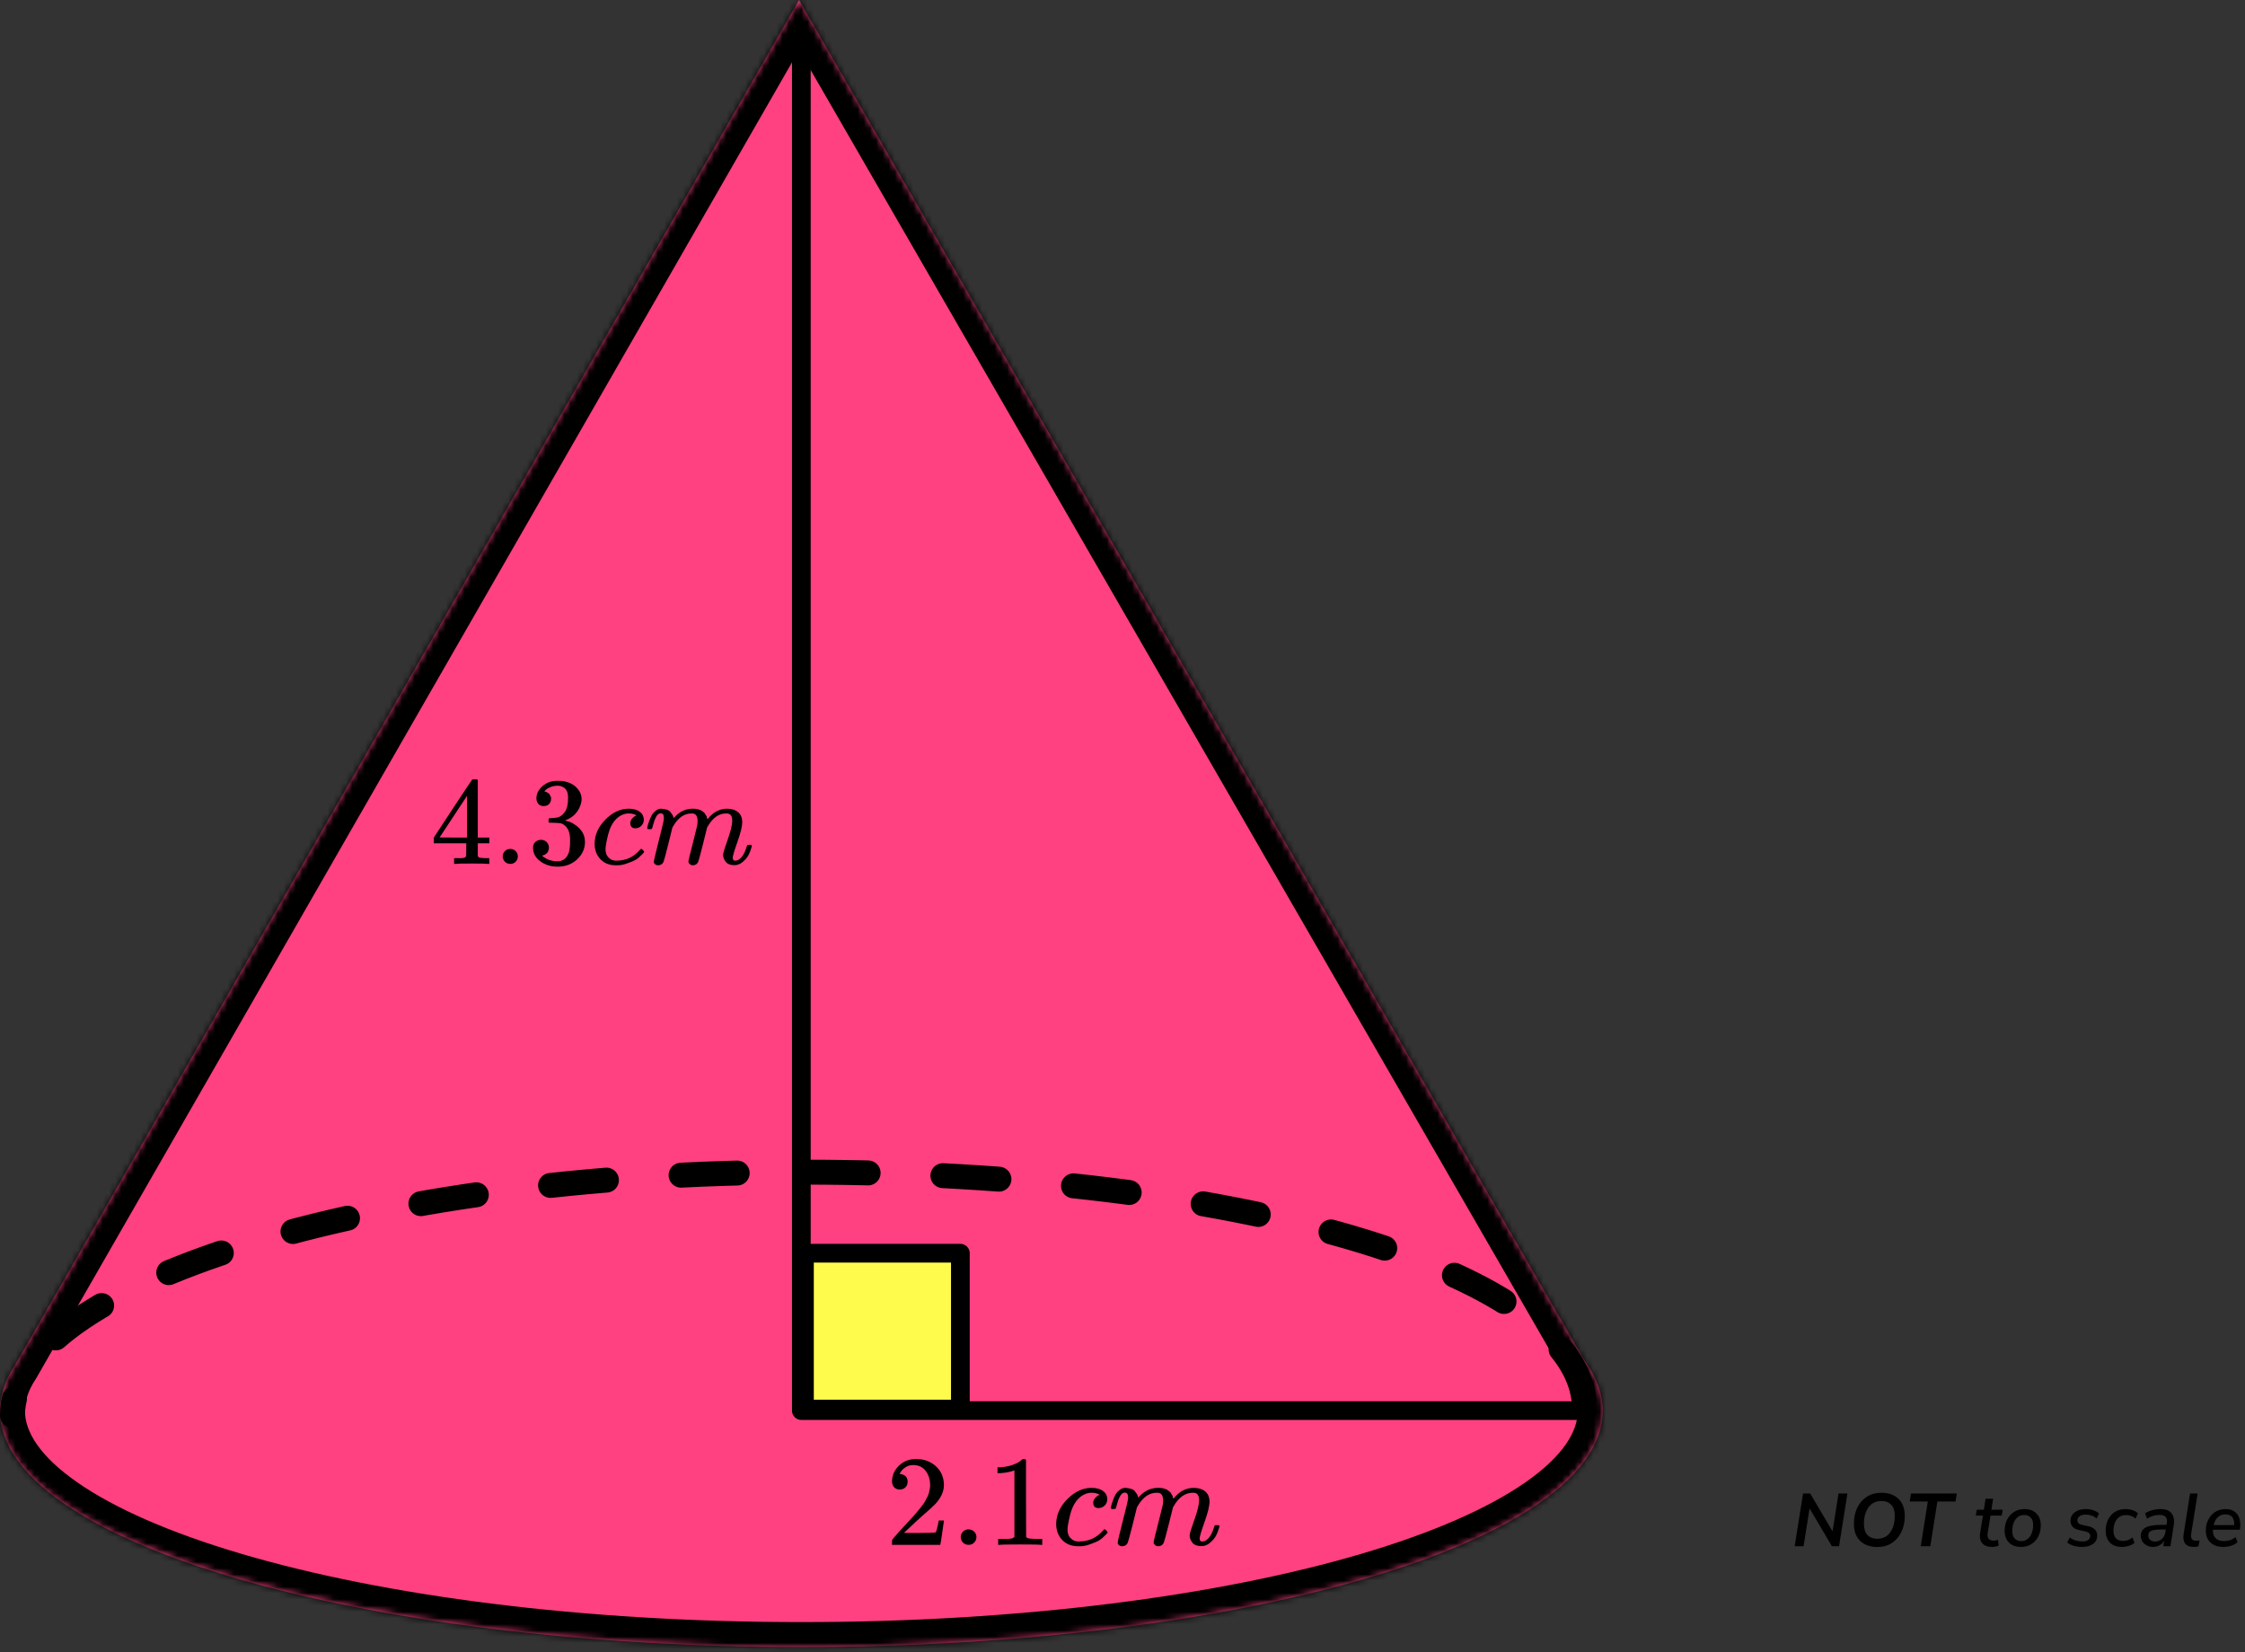
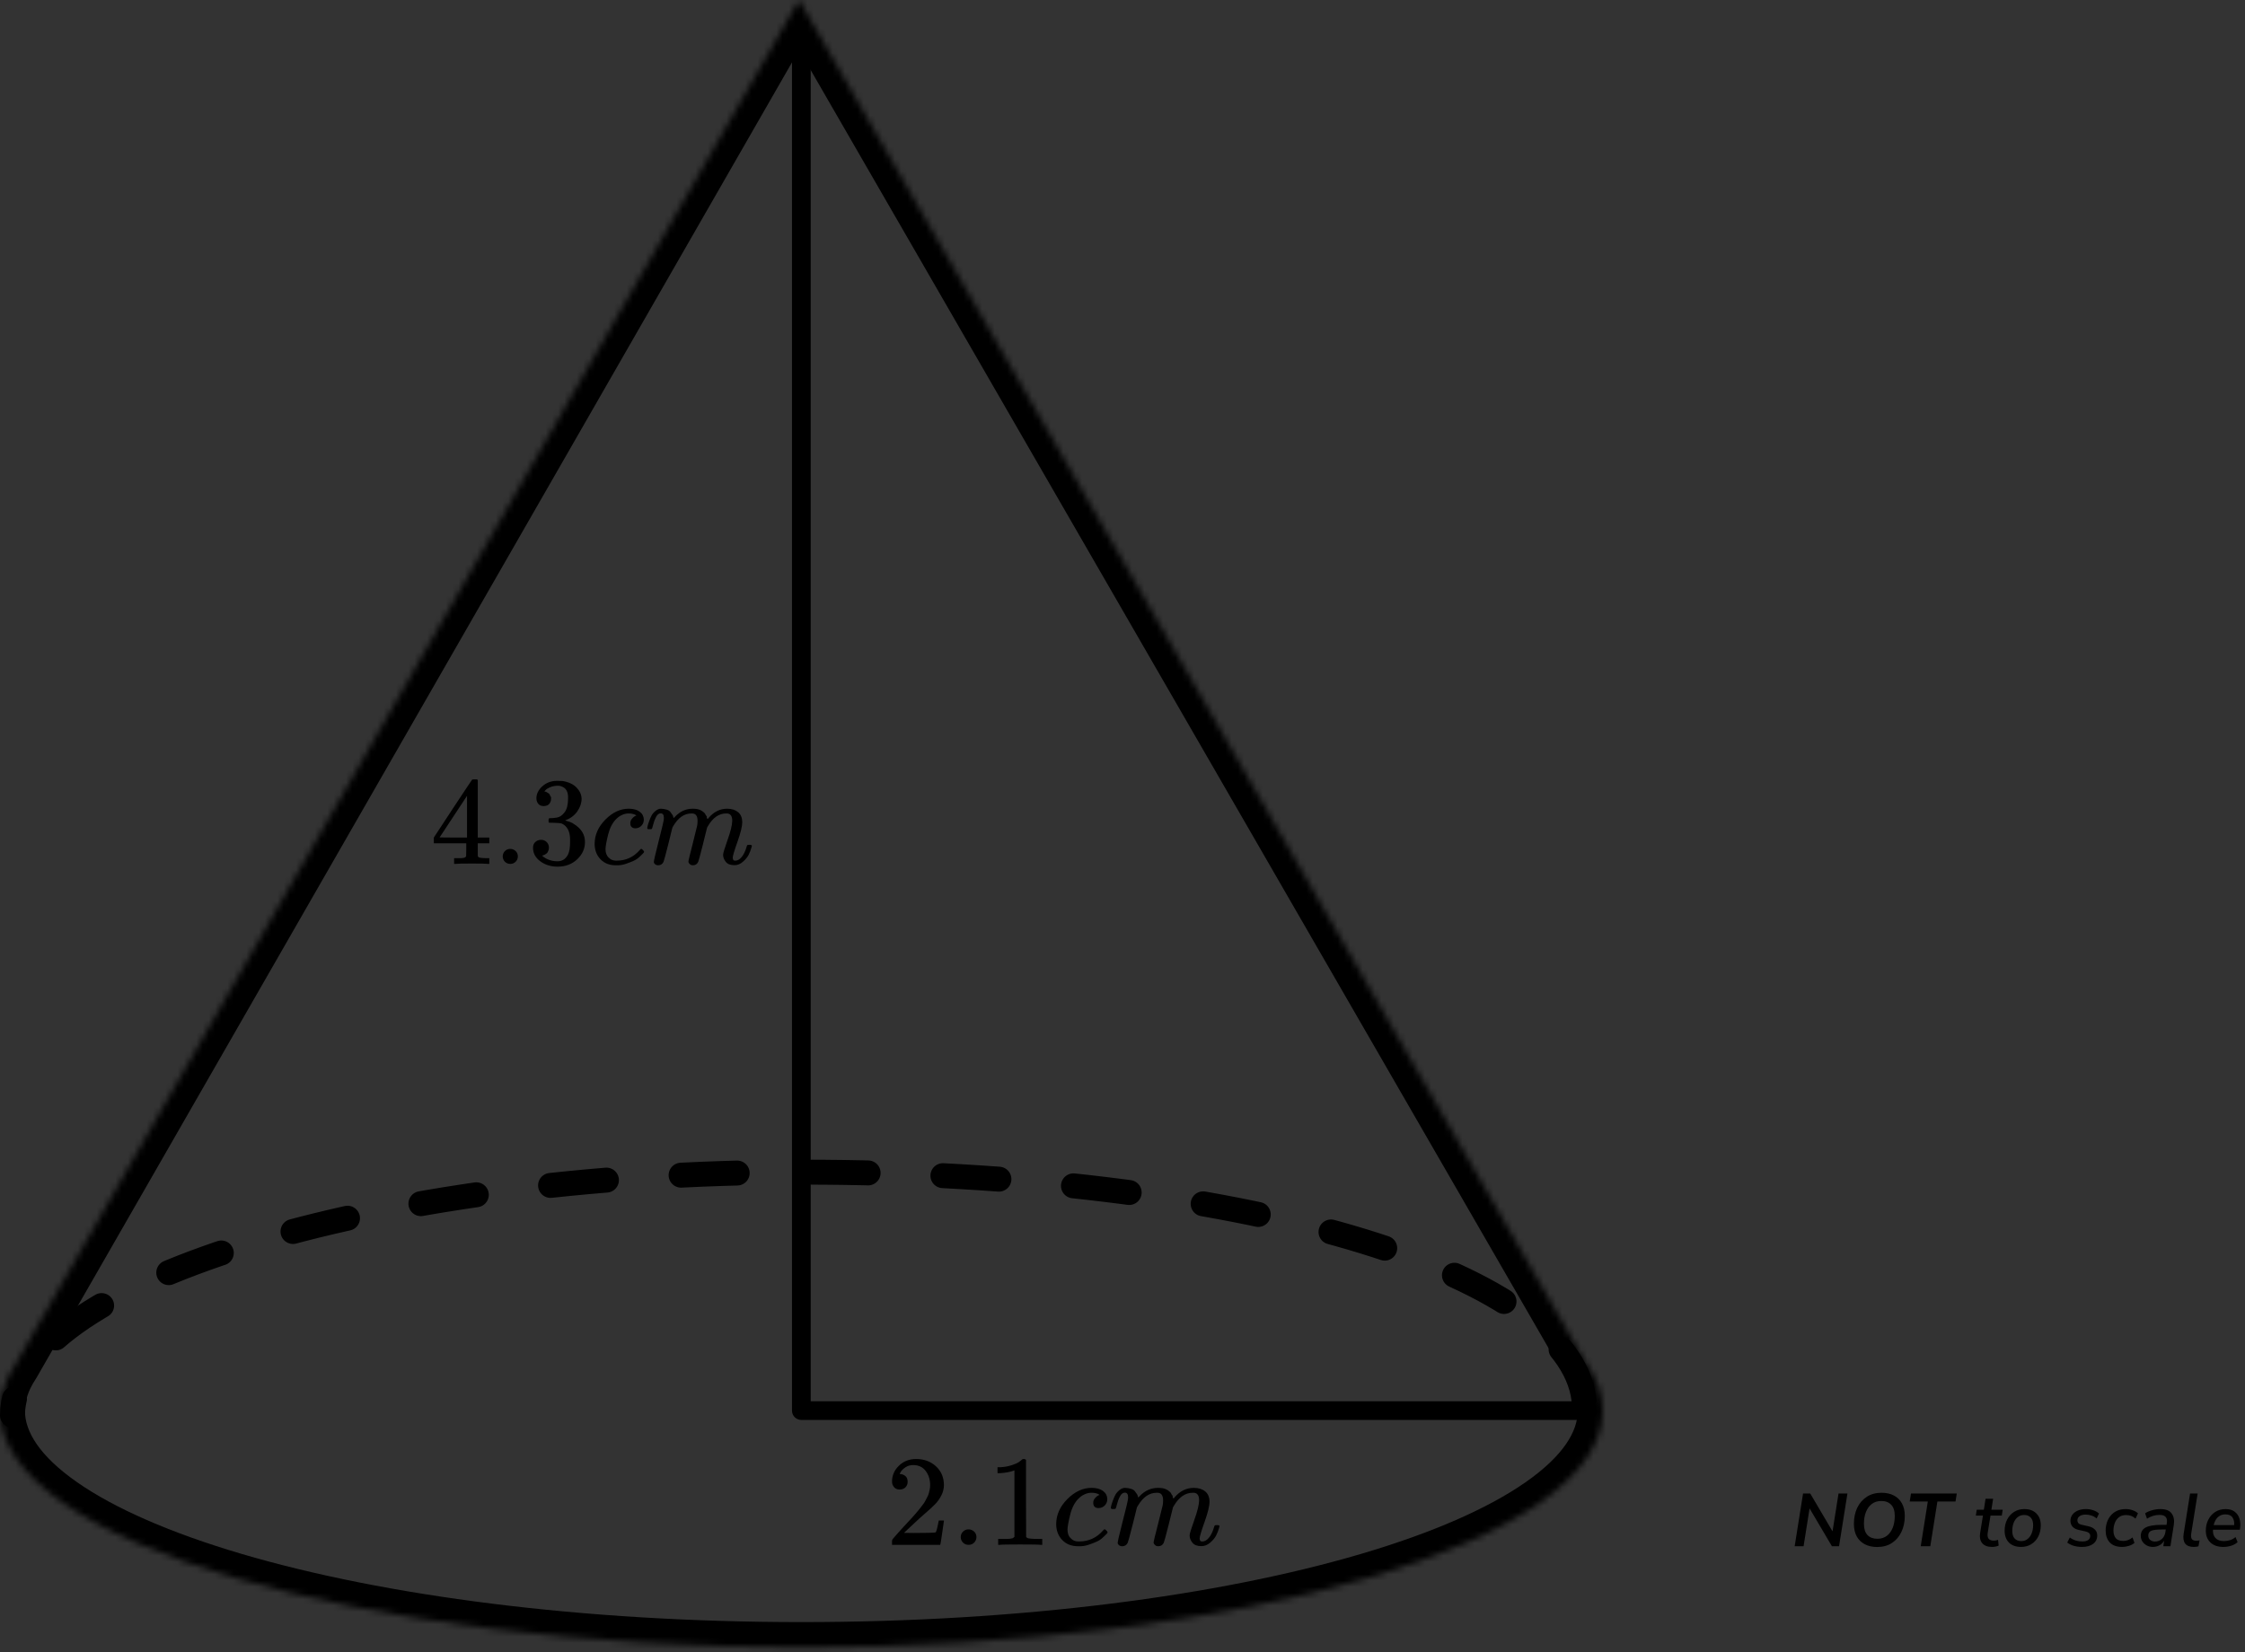
<svg xmlns="http://www.w3.org/2000/svg" width="360" height="265" viewBox="0 0 360 265" fill="none">
  <rect x="0" y="0" width="360" height="265" fill="#333333" stroke="none" />
  <path d="M287.787 248L289.131 239.54H290.283L293.859 245.612L294.819 239.54H296.247L294.903 248H293.763L290.175 241.928L289.215 248H287.787ZM301.018 248.12C300.266 248.12 299.61 247.976 299.05 247.688C298.49 247.4 298.054 246.98 297.742 246.428C297.438 245.868 297.286 245.196 297.286 244.412C297.286 243.444 297.462 242.588 297.814 241.844C298.174 241.092 298.686 240.5 299.35 240.068C300.014 239.636 300.802 239.42 301.714 239.42C302.474 239.42 303.13 239.564 303.682 239.852C304.242 240.14 304.674 240.56 304.978 241.112C305.29 241.664 305.446 242.332 305.446 243.116C305.446 244.084 305.266 244.944 304.906 245.696C304.554 246.448 304.046 247.04 303.382 247.472C302.726 247.904 301.938 248.12 301.018 248.12ZM301.042 246.8C301.642 246.8 302.15 246.644 302.566 246.332C302.982 246.012 303.298 245.576 303.514 245.024C303.73 244.472 303.838 243.844 303.838 243.14C303.838 242.332 303.646 241.732 303.262 241.34C302.878 240.94 302.35 240.74 301.678 240.74C301.086 240.74 300.582 240.896 300.166 241.208C299.75 241.52 299.434 241.952 299.218 242.504C299.002 243.048 298.894 243.676 298.894 244.388C298.894 245.204 299.086 245.812 299.47 246.212C299.854 246.604 300.378 246.8 301.042 246.8ZM307.998 248L309.138 240.824H306.234L306.438 239.54H313.782L313.578 240.824H310.674L309.534 248H307.998ZM319.454 248.108C318.726 248.108 318.194 247.908 317.858 247.508C317.53 247.108 317.418 246.576 317.522 245.912L317.978 243.08H316.838L316.982 242.144H318.122L318.398 240.38H319.61L319.334 242.144H321.146L321.002 243.08H319.19L318.746 245.816C318.674 246.272 318.722 246.6 318.89 246.8C319.066 247 319.338 247.1 319.706 247.1C319.842 247.1 319.966 247.088 320.078 247.064C320.19 247.04 320.298 247.008 320.402 246.968L320.498 247.892C320.378 247.956 320.218 248.008 320.018 248.048C319.826 248.088 319.638 248.108 319.454 248.108ZM324.096 248.108C323.272 248.108 322.624 247.876 322.152 247.412C321.688 246.94 321.456 246.304 321.456 245.504C321.456 244.824 321.592 244.224 321.864 243.704C322.136 243.184 322.508 242.776 322.98 242.48C323.46 242.184 324.004 242.036 324.612 242.036C325.436 242.036 326.08 242.272 326.544 242.744C327.016 243.208 327.252 243.84 327.252 244.64C327.252 245.32 327.116 245.924 326.844 246.452C326.572 246.972 326.196 247.38 325.716 247.676C325.244 247.964 324.704 248.108 324.096 248.108ZM324.12 247.172C324.528 247.172 324.872 247.056 325.152 246.824C325.44 246.592 325.656 246.284 325.8 245.9C325.952 245.508 326.028 245.076 326.028 244.604C326.028 244.076 325.9 243.676 325.644 243.404C325.388 243.124 325.036 242.984 324.588 242.984C324.18 242.984 323.832 243.1 323.544 243.332C323.264 243.556 323.048 243.864 322.896 244.256C322.752 244.64 322.68 245.072 322.68 245.552C322.68 246.08 322.808 246.484 323.064 246.764C323.32 247.036 323.672 247.172 324.12 247.172ZM333.89 248.108C333.41 248.108 332.958 248.048 332.534 247.928C332.118 247.8 331.77 247.624 331.49 247.4L331.91 246.596C332.198 246.812 332.51 246.972 332.846 247.076C333.19 247.18 333.542 247.232 333.902 247.232C334.31 247.232 334.626 247.156 334.85 247.004C335.074 246.844 335.186 246.624 335.186 246.344C335.186 245.984 334.946 245.748 334.466 245.636L333.35 245.384C332.926 245.296 332.594 245.124 332.354 244.868C332.122 244.604 332.006 244.284 332.006 243.908C332.006 243.556 332.106 243.24 332.306 242.96C332.506 242.68 332.79 242.456 333.158 242.288C333.534 242.12 333.986 242.036 334.514 242.036C334.906 242.036 335.29 242.1 335.666 242.228C336.042 242.348 336.35 242.524 336.59 242.756L336.206 243.548C335.966 243.332 335.694 243.176 335.39 243.08C335.094 242.976 334.782 242.924 334.454 242.924C334.038 242.924 333.71 243.008 333.47 243.176C333.238 243.344 333.122 243.568 333.122 243.848C333.122 244.016 333.174 244.164 333.278 244.292C333.382 244.412 333.55 244.496 333.782 244.544L334.898 244.796C335.346 244.9 335.69 245.076 335.93 245.324C336.178 245.564 336.302 245.876 336.302 246.26C336.302 246.844 336.078 247.3 335.63 247.628C335.19 247.948 334.61 248.108 333.89 248.108ZM340.332 248.108C339.428 248.108 338.756 247.868 338.316 247.388C337.876 246.9 337.656 246.264 337.656 245.48C337.656 245.048 337.72 244.628 337.848 244.22C337.976 243.812 338.172 243.444 338.436 243.116C338.7 242.788 339.032 242.528 339.432 242.336C339.84 242.136 340.32 242.036 340.872 242.036C341.264 242.036 341.636 242.1 341.988 242.228C342.34 242.348 342.624 242.512 342.84 242.72L342.444 243.572C342.052 243.188 341.548 242.996 340.932 242.996C340.444 242.996 340.052 243.12 339.756 243.368C339.46 243.608 339.244 243.92 339.108 244.304C338.972 244.68 338.904 245.068 338.904 245.468C338.904 245.98 339.024 246.388 339.264 246.692C339.512 246.996 339.92 247.148 340.488 247.148C340.72 247.148 340.968 247.104 341.232 247.016C341.496 246.92 341.74 246.776 341.964 246.584L342.276 247.46C342.044 247.668 341.744 247.828 341.376 247.94C341.016 248.052 340.668 248.108 340.332 248.108ZM345.221 248.108C344.877 248.108 344.557 248.032 344.261 247.88C343.965 247.72 343.729 247.508 343.553 247.244C343.377 246.972 343.289 246.668 343.289 246.332C343.289 245.716 343.553 245.268 344.081 244.988C344.609 244.708 345.445 244.568 346.589 244.568H347.417L347.465 244.28C347.537 243.856 347.477 243.532 347.285 243.308C347.093 243.084 346.761 242.972 346.289 242.972C345.577 242.972 344.909 243.176 344.285 243.584L343.985 242.72C344.281 242.512 344.649 242.348 345.089 242.228C345.537 242.1 345.985 242.036 346.433 242.036C347.305 242.036 347.909 242.276 348.245 242.756C348.589 243.228 348.701 243.84 348.581 244.592L348.041 248H346.901L347.033 247.1C346.833 247.452 346.569 247.708 346.241 247.868C345.921 248.028 345.581 248.108 345.221 248.108ZM345.569 247.244C345.977 247.244 346.337 247.112 346.649 246.848C346.969 246.576 347.165 246.2 347.237 245.72L347.297 245.312H346.697C345.865 245.312 345.289 245.38 344.969 245.516C344.649 245.652 344.489 245.9 344.489 246.26C344.489 246.58 344.593 246.824 344.801 246.992C345.017 247.16 345.273 247.244 345.569 247.244ZM351.78 248.108C351.148 248.108 350.692 247.932 350.412 247.58C350.14 247.22 350.056 246.696 350.16 246.008L351.192 239.54H352.404L351.372 245.996C351.316 246.388 351.352 246.672 351.48 246.848C351.608 247.024 351.836 247.112 352.164 247.112C352.252 247.112 352.34 247.108 352.428 247.1C352.524 247.084 352.62 247.068 352.716 247.052L352.536 248.012C352.424 248.044 352.3 248.068 352.164 248.084C352.028 248.1 351.9 248.108 351.78 248.108ZM356.523 248.108C355.659 248.108 354.975 247.876 354.471 247.412C353.967 246.94 353.715 246.3 353.715 245.492C353.715 244.852 353.847 244.272 354.111 243.752C354.375 243.224 354.743 242.808 355.215 242.504C355.695 242.192 356.251 242.036 356.883 242.036C357.507 242.036 357.999 242.18 358.359 242.468C358.727 242.748 358.979 243.12 359.115 243.584C359.251 244.04 359.283 244.532 359.211 245.06L359.175 245.348H354.867C354.827 245.908 354.959 246.352 355.263 246.68C355.575 247.008 356.023 247.172 356.607 247.172C356.967 247.172 357.303 247.12 357.615 247.016C357.935 246.912 358.223 246.748 358.479 246.524L358.815 247.34C358.543 247.588 358.199 247.78 357.783 247.916C357.375 248.044 356.955 248.108 356.523 248.108ZM356.871 242.888C356.495 242.888 356.175 242.972 355.911 243.14C355.655 243.3 355.451 243.512 355.299 243.776C355.147 244.032 355.039 244.308 354.975 244.604H358.263C358.303 244.124 358.215 243.72 357.999 243.392C357.783 243.056 357.407 242.888 356.871 242.888Z" fill="black" />
  <mask id="path-2-inside-1_2040:89751" fill="white">
    <path fill-rule="evenodd" clip-rule="evenodd" d="M254.133 218.29L128.133 0L2.385 218.982C1.975 219.601 1.616 220.226 1.31 220.855L1.082 221.252H1.124C0.383 222.898 0 224.578 0 226.284C0 247.204 57.531 264.163 128.5 264.163C199.469 264.163 257 247.204 257 226.284C257 223.542 256.011 220.867 254.133 218.29Z" />
  </mask>
-   <path fill-rule="evenodd" clip-rule="evenodd" d="M254.133 218.29L128.133 0L2.385 218.982C1.975 219.601 1.616 220.226 1.31 220.855L1.082 221.252H1.124C0.383 222.898 0 224.578 0 226.284C0 247.204 57.531 264.163 128.5 264.163C199.469 264.163 257 247.204 257 226.284C257 223.542 256.011 220.867 254.133 218.29Z" fill="#FF4081" />
  <path d="M128.133 0L131.597 -2L128.124 -8.017L124.664 -1.992L128.133 0ZM254.133 218.29L250.669 220.29L250.775 220.474L250.901 220.646L254.133 218.29ZM2.385 218.982L5.72 221.191L5.79 221.085L5.854 220.974L2.385 218.982ZM1.31 220.855L4.779 222.847L4.847 222.729L4.906 222.606L1.31 220.855ZM1.082 221.252L-2.387 219.26L-5.827 225.252H1.082V221.252ZM1.124 221.252L4.771 222.894L7.312 217.252H1.124V221.252ZM124.668 2L250.669 220.29L257.598 216.29L131.597 -2L124.668 2ZM5.854 220.974L131.602 1.992L124.664 -1.992L-1.083 216.99L5.854 220.974ZM4.906 222.606C5.13 222.146 5.4 221.674 5.72 221.191L-0.949 216.773C-1.45 217.529 -1.898 218.306 -2.287 219.104L4.906 222.606ZM4.551 223.244L4.779 222.847L-2.159 218.863L-2.387 219.26L4.551 223.244ZM1.124 217.252H1.082V225.252H1.124V217.252ZM4 226.284C4 225.194 4.241 224.071 4.771 222.894L-2.523 219.61C-3.476 221.725 -4 223.962 -4 226.284H4ZM128.5 260.163C93.288 260.163 61.561 255.951 38.768 249.232C27.345 245.864 18.392 241.933 12.385 237.746C6.262 233.479 4 229.542 4 226.284H-4C-4 233.486 0.929 239.513 7.811 244.31C14.809 249.187 24.675 253.418 36.506 256.905C60.22 263.895 92.744 268.163 128.5 268.163V260.163ZM253 226.284C253 229.542 250.738 233.479 244.615 237.746C238.608 241.933 229.655 245.864 218.232 249.232C195.439 255.951 163.712 260.163 128.5 260.163V268.163C164.256 268.163 196.78 263.895 220.494 256.905C232.325 253.418 242.191 249.187 249.189 244.31C256.071 239.513 261 233.486 261 226.284H253ZM250.901 220.646C252.391 222.69 253 224.558 253 226.284H261C261 222.525 259.632 219.044 257.366 215.934L250.901 220.646Z" fill="black" mask="url(#path-2-inside-1_2040:89751)" />
-   <path d="M129 201H154V226H129V201Z" fill="#FFFB4D" stroke="black" stroke-width="3" stroke-linejoin="round" />
  <path d="M254 224.5C251.578 203.748 198.31 188 128.759 188C59.208 188 2 206.261 2 227" stroke="black" stroke-width="4" stroke-linecap="round" stroke-linejoin="round" stroke-dasharray="9 12" />
  <path d="M130 6.062C130 5.234 129.328 4.562 128.5 4.562C127.672 4.562 127 5.234 127 6.062H130ZM128.5 226.241H127C127 227.069 127.672 227.741 128.5 227.741V226.241ZM254.585 227.741C255.413 227.741 256.085 227.069 256.085 226.241C256.085 225.412 255.413 224.741 254.585 224.741V227.741ZM127 6.062V226.241H130V6.062H127ZM128.5 227.741H254.585V224.741H128.5V227.741Z" fill="black" />
  <g clip-path="url(#clip0_2040:89751)">
    <path d="M78.282 138.559C78.041 138.519 77.178 138.499 75.692 138.499C74.139 138.499 73.242 138.519 73.001 138.559H72.82V137.637H73.443C73.711 137.637 73.891 137.637 73.985 137.637C74.079 137.637 74.193 137.624 74.327 137.597C74.46 137.571 74.554 137.537 74.608 137.497C74.661 137.457 74.708 137.404 74.748 137.337C74.762 137.31 74.768 136.95 74.768 136.255V135.254H69.567V134.333L72.6 129.706C74.648 126.608 75.685 125.053 75.712 125.039C75.739 125.013 75.879 124.999 76.134 124.999H76.495L76.616 125.119V134.333H78.463V135.254H76.616V136.275C76.616 136.823 76.616 137.143 76.616 137.237C76.616 137.33 76.656 137.41 76.736 137.477C76.843 137.571 77.225 137.624 77.881 137.637H78.463V138.559H78.282ZM74.889 134.333V127.643L70.491 134.313L72.68 134.333H74.889Z" fill="black" />
    <path d="M80.612 137.357C80.612 137.036 80.726 136.756 80.953 136.516C81.181 136.275 81.469 136.155 81.817 136.155C82.138 136.155 82.419 136.262 82.66 136.476C82.901 136.689 83.028 136.976 83.042 137.337C83.042 137.671 82.928 137.958 82.7 138.198C82.473 138.438 82.185 138.559 81.837 138.559C81.489 138.559 81.201 138.445 80.973 138.218C80.746 137.991 80.625 137.704 80.612 137.357Z" fill="black" />
    <path d="M87.179 129.286C86.817 129.286 86.536 129.173 86.335 128.946C86.134 128.719 86.027 128.425 86.014 128.064C86.014 127.33 86.335 126.676 86.978 126.102C87.62 125.527 88.397 125.24 89.307 125.24C89.776 125.24 90.07 125.247 90.191 125.26C91.181 125.421 91.938 125.774 92.46 126.322C92.982 126.869 93.25 127.464 93.263 128.104C93.263 128.799 93.035 129.473 92.58 130.127C92.125 130.782 91.496 131.256 90.693 131.549L90.632 131.589C90.632 131.603 90.693 131.623 90.813 131.649C90.934 131.676 91.128 131.736 91.395 131.83C91.663 131.923 91.918 132.063 92.159 132.25C93.256 132.958 93.805 133.893 93.805 135.054C93.805 136.109 93.39 137.031 92.56 137.818C91.73 138.606 90.679 139 89.407 139C88.337 139 87.413 138.713 86.636 138.139C85.86 137.565 85.472 136.837 85.472 135.956C85.472 135.582 85.592 135.281 85.833 135.054C86.074 134.827 86.375 134.707 86.737 134.694C87.112 134.694 87.419 134.814 87.66 135.054C87.901 135.295 88.022 135.595 88.022 135.956C88.022 136.103 88.002 136.236 87.962 136.356C87.921 136.476 87.875 136.583 87.821 136.677C87.768 136.77 87.694 136.85 87.6 136.917C87.507 136.984 87.426 137.037 87.359 137.077C87.292 137.117 87.225 137.144 87.159 137.157C87.091 137.171 87.038 137.191 86.998 137.217L86.918 137.237C87.6 137.838 88.43 138.139 89.407 138.139C90.144 138.139 90.699 137.785 91.074 137.077C91.302 136.637 91.416 135.962 91.416 135.054V134.654C91.416 133.385 90.987 132.537 90.13 132.11C89.93 132.03 89.521 131.983 88.906 131.97L88.062 131.95L88.002 131.91C87.975 131.87 87.962 131.763 87.962 131.589C87.962 131.349 88.015 131.229 88.122 131.229C88.497 131.229 88.885 131.196 89.287 131.129C89.742 131.062 90.157 130.782 90.532 130.288C90.907 129.794 91.094 129.046 91.094 128.044V127.884C91.094 127.123 90.86 126.596 90.391 126.302C90.097 126.115 89.782 126.021 89.448 126.021C89.019 126.021 88.624 126.095 88.263 126.242C87.901 126.389 87.647 126.542 87.5 126.702C87.353 126.863 87.279 126.943 87.279 126.943H87.339C87.379 126.956 87.433 126.969 87.5 126.983C87.567 126.996 87.634 127.03 87.701 127.083C87.768 127.136 87.848 127.183 87.942 127.223C88.035 127.263 88.102 127.337 88.142 127.443C88.183 127.55 88.236 127.65 88.303 127.744C88.37 127.837 88.39 127.971 88.363 128.144C88.363 128.438 88.27 128.699 88.082 128.926C87.895 129.153 87.594 129.273 87.179 129.286Z" fill="black" />
    <path d="M95.351 135.375C95.351 133.92 95.927 132.611 97.078 131.449C98.229 130.288 99.474 129.707 100.813 129.707C101.563 129.707 102.152 129.867 102.58 130.188C103.009 130.508 103.229 130.929 103.243 131.449C103.243 131.837 103.116 132.164 102.861 132.431C102.607 132.698 102.286 132.838 101.897 132.851C101.643 132.851 101.442 132.785 101.295 132.651C101.148 132.518 101.074 132.317 101.074 132.05C101.074 131.783 101.148 131.556 101.295 131.369C101.442 131.182 101.59 131.042 101.737 130.949C101.884 130.855 101.978 130.815 102.018 130.828H102.038C102.038 130.802 101.998 130.762 101.918 130.708C101.837 130.655 101.697 130.601 101.496 130.548C101.295 130.495 101.067 130.468 100.813 130.468C100.411 130.468 100.03 130.561 99.668 130.748C99.387 130.869 99.1 131.075 98.805 131.369C98.216 131.957 97.788 132.785 97.52 133.853C97.252 134.921 97.112 135.695 97.098 136.176C97.098 136.79 97.272 137.251 97.62 137.558C97.915 137.879 98.303 138.039 98.785 138.039H98.865C100.365 138.039 101.603 137.471 102.58 136.336C102.701 136.203 102.781 136.136 102.821 136.136C102.875 136.136 102.962 136.196 103.082 136.316C103.203 136.436 103.27 136.53 103.283 136.597C103.296 136.663 103.236 136.764 103.102 136.897C102.968 137.031 102.774 137.218 102.52 137.458C102.266 137.698 101.964 137.899 101.616 138.059C101.268 138.219 100.84 138.386 100.331 138.56C99.822 138.733 99.287 138.807 98.725 138.78C97.721 138.78 96.911 138.459 96.295 137.818C95.679 137.178 95.365 136.363 95.351 135.375Z" fill="black" />
    <path d="M103.785 132.813C103.799 132.733 103.819 132.626 103.845 132.492C103.872 132.359 103.952 132.105 104.086 131.731C104.22 131.357 104.354 131.044 104.488 130.79C104.622 130.536 104.836 130.289 105.131 130.049C105.425 129.808 105.72 129.695 106.014 129.708C106.309 129.722 106.596 129.768 106.878 129.848C107.159 129.929 107.36 130.049 107.48 130.209C107.601 130.369 107.708 130.516 107.801 130.65C107.895 130.783 107.949 130.91 107.962 131.03L108.002 131.17C108.002 131.197 108.009 131.21 108.022 131.21L108.243 130.99C109.046 130.136 109.99 129.708 111.075 129.708C111.302 129.708 111.51 129.722 111.697 129.748C111.884 129.775 112.058 129.822 112.219 129.889C112.38 129.955 112.507 130.022 112.601 130.089C112.694 130.156 112.795 130.236 112.902 130.329C113.009 130.423 113.076 130.509 113.103 130.59C113.129 130.67 113.183 130.756 113.263 130.85C113.344 130.943 113.37 131.023 113.344 131.09C113.317 131.157 113.337 131.217 113.404 131.271C113.471 131.324 113.484 131.371 113.444 131.411L113.605 131.21C114.448 130.209 115.445 129.708 116.597 129.708C117.32 129.708 117.902 129.889 118.344 130.249C118.786 130.61 119.013 131.137 119.027 131.831C119.027 132.512 118.772 133.567 118.263 134.996C117.755 136.425 117.5 137.279 117.5 137.56C117.514 137.746 117.547 137.873 117.601 137.94C117.654 138.007 117.755 138.04 117.902 138.04C118.277 138.04 118.625 137.84 118.946 137.439C119.268 137.039 119.529 136.491 119.729 135.797C119.77 135.65 119.81 135.563 119.85 135.537C119.89 135.51 119.997 135.497 120.171 135.497C120.439 135.497 120.573 135.55 120.573 135.657C120.573 135.67 120.546 135.77 120.492 135.957C120.385 136.344 120.238 136.725 120.051 137.099C119.863 137.473 119.555 137.847 119.127 138.22C118.699 138.594 118.237 138.775 117.741 138.761C117.112 138.761 116.657 138.581 116.376 138.22C116.095 137.86 115.954 137.486 115.954 137.099C115.954 136.845 116.195 136.044 116.677 134.695C117.159 133.347 117.407 132.332 117.42 131.651C117.42 130.863 117.126 130.469 116.537 130.469H116.436C115.285 130.469 114.314 131.144 113.524 132.492L113.384 132.733L112.721 135.416C112.279 137.166 112.025 138.107 111.958 138.24C111.784 138.601 111.496 138.781 111.095 138.781C110.921 138.781 110.78 138.735 110.673 138.641C110.566 138.548 110.492 138.467 110.452 138.401C110.412 138.334 110.392 138.267 110.392 138.2C110.392 138.054 110.619 137.099 111.075 135.336L111.797 132.412C111.838 132.212 111.858 131.958 111.858 131.651C111.858 130.863 111.563 130.469 110.974 130.469H110.874C109.722 130.469 108.752 131.144 107.962 132.492L107.821 132.733L107.159 135.416C106.717 137.166 106.463 138.107 106.396 138.24C106.222 138.601 105.934 138.781 105.532 138.781C105.358 138.781 105.218 138.741 105.11 138.661C105.003 138.581 104.93 138.501 104.89 138.421C104.849 138.341 104.836 138.274 104.849 138.22C104.849 138.047 105.104 136.952 105.613 134.936C106.135 132.879 106.396 131.805 106.396 131.711C106.436 131.511 106.456 131.331 106.456 131.17C106.456 130.69 106.289 130.449 105.954 130.449C105.659 130.449 105.412 130.636 105.211 131.01C105.01 131.384 104.856 131.791 104.749 132.232C104.642 132.673 104.562 132.913 104.508 132.953C104.481 132.98 104.374 132.993 104.187 132.993H103.906C103.825 132.913 103.785 132.853 103.785 132.813Z" fill="black" />
  </g>
  <g clip-path="url(#clip1_2040:89751)">
    <path d="M144.274 238.905C143.898 238.905 143.599 238.78 143.377 238.532C143.154 238.284 143.043 237.981 143.043 237.623C143.043 236.644 143.411 235.797 144.148 235.08C144.885 234.363 145.803 234.005 146.902 234.005C148.167 234.005 149.224 234.391 150.072 235.163C150.92 235.934 151.351 236.934 151.365 238.16C151.365 238.753 151.226 239.318 150.948 239.856C150.67 240.393 150.336 240.862 149.947 241.261C149.557 241.661 149.001 242.171 148.278 242.791C147.778 243.218 147.082 243.852 146.192 244.693L144.962 245.851L146.547 245.871C148.73 245.871 149.891 245.837 150.03 245.768C150.128 245.741 150.294 245.127 150.531 243.928V243.866H151.365V243.928C151.351 243.97 151.261 244.597 151.094 245.809C150.927 247.022 150.823 247.656 150.781 247.711V247.773H143.043V247.381V247.133C143.043 247.036 143.085 246.933 143.168 246.822C143.252 246.712 143.46 246.471 143.794 246.099C144.197 245.658 144.545 245.272 144.837 244.941C144.962 244.803 145.198 244.548 145.546 244.176C145.893 243.804 146.13 243.549 146.255 243.411C146.38 243.274 146.582 243.046 146.86 242.729C147.138 242.412 147.333 242.178 147.444 242.026C147.555 241.875 147.715 241.668 147.924 241.406C148.132 241.144 148.278 240.924 148.362 240.744C148.445 240.565 148.549 240.365 148.674 240.145C148.8 239.924 148.89 239.704 148.946 239.483C149.001 239.263 149.05 239.056 149.092 238.863C149.133 238.67 149.154 238.443 149.154 238.181C149.154 237.313 148.918 236.562 148.445 235.928C147.972 235.294 147.298 234.977 146.422 234.977C145.963 234.977 145.56 235.094 145.212 235.328C144.865 235.562 144.621 235.79 144.482 236.01C144.343 236.231 144.274 236.362 144.274 236.403C144.274 236.417 144.308 236.424 144.378 236.424C144.628 236.424 144.885 236.52 145.15 236.713C145.414 236.906 145.546 237.223 145.546 237.664C145.546 238.009 145.435 238.298 145.212 238.532C144.99 238.767 144.677 238.891 144.274 238.905Z" fill="black" />
    <path d="M154.056 246.533C154.056 246.202 154.174 245.913 154.41 245.665C154.647 245.417 154.946 245.293 155.307 245.293C155.641 245.293 155.933 245.403 156.183 245.623C156.433 245.844 156.566 246.14 156.579 246.512C156.579 246.857 156.461 247.153 156.225 247.401C155.988 247.649 155.689 247.773 155.328 247.773C154.966 247.773 154.667 247.656 154.431 247.422C154.195 247.188 154.07 246.891 154.056 246.533Z" fill="black" />
    <path d="M162.67 235.824L162.399 235.928C162.204 235.996 161.926 236.065 161.565 236.134C161.203 236.203 160.8 236.251 160.355 236.279H159.958V235.328H160.355C161.008 235.3 161.613 235.197 162.169 235.018C162.726 234.839 163.115 234.673 163.337 234.522C163.56 234.37 163.755 234.219 163.921 234.067C163.949 234.026 164.033 234.005 164.172 234.005C164.297 234.005 164.415 234.046 164.526 234.129V240.31L164.547 246.512C164.644 246.609 164.728 246.671 164.797 246.698C164.867 246.726 165.034 246.754 165.298 246.781C165.562 246.809 165.993 246.822 166.591 246.822H167.133V247.773H166.904C166.612 247.732 165.507 247.711 163.588 247.711C161.697 247.711 160.605 247.732 160.313 247.773H160.063V246.822H160.605C160.911 246.822 161.175 246.822 161.398 246.822C161.62 246.822 161.794 246.816 161.919 246.802C162.044 246.788 162.155 246.767 162.253 246.74C162.35 246.712 162.406 246.698 162.42 246.698C162.434 246.698 162.475 246.664 162.545 246.595C162.614 246.526 162.656 246.499 162.67 246.512V235.824Z" fill="black" />
    <path d="M169.365 244.484C169.365 242.982 169.963 241.631 171.159 240.432C172.355 239.233 173.648 238.633 175.038 238.633C175.817 238.633 176.429 238.799 176.874 239.129C177.319 239.46 177.548 239.894 177.562 240.432C177.562 240.832 177.43 241.169 177.166 241.445C176.902 241.721 176.568 241.865 176.165 241.879C175.901 241.879 175.692 241.81 175.539 241.672C175.386 241.535 175.31 241.328 175.31 241.052C175.31 240.776 175.386 240.542 175.539 240.349C175.692 240.156 175.845 240.012 175.998 239.915C176.151 239.819 176.248 239.777 176.29 239.791H176.311C176.311 239.763 176.269 239.722 176.186 239.667C176.102 239.612 175.956 239.557 175.748 239.502C175.539 239.446 175.303 239.419 175.038 239.419C174.621 239.419 174.225 239.515 173.85 239.708C173.558 239.832 173.259 240.046 172.953 240.349C172.341 240.956 171.896 241.81 171.618 242.913C171.34 244.015 171.194 244.815 171.18 245.311C171.18 245.945 171.361 246.42 171.722 246.737C172.028 247.068 172.431 247.233 172.932 247.233H173.015C174.573 247.233 175.859 246.648 176.874 245.476C176.999 245.338 177.082 245.27 177.124 245.27C177.18 245.27 177.27 245.332 177.395 245.456C177.521 245.58 177.59 245.676 177.604 245.745C177.618 245.814 177.555 245.917 177.416 246.055C177.277 246.193 177.076 246.386 176.811 246.634C176.547 246.882 176.234 247.089 175.873 247.254C175.511 247.42 175.066 247.592 174.538 247.771C174.009 247.95 173.453 248.026 172.869 247.998C171.826 247.998 170.985 247.668 170.346 247.006C169.706 246.345 169.379 245.504 169.365 244.484Z" fill="black" />
    <path d="M178.125 241.839C178.139 241.757 178.16 241.646 178.188 241.509C178.215 241.371 178.299 241.109 178.438 240.723C178.577 240.337 178.716 240.013 178.855 239.751C178.994 239.489 179.217 239.234 179.522 238.986C179.828 238.738 180.134 238.621 180.44 238.635C180.746 238.649 181.045 238.697 181.337 238.78C181.629 238.862 181.838 238.986 181.963 239.152C182.088 239.317 182.199 239.469 182.296 239.607C182.394 239.744 182.449 239.875 182.463 239.999L182.505 240.144C182.505 240.172 182.512 240.185 182.526 240.185L182.755 239.958C183.59 239.076 184.57 238.635 185.696 238.635C185.933 238.635 186.148 238.649 186.343 238.676C186.538 238.704 186.718 238.752 186.885 238.821C187.052 238.89 187.184 238.959 187.281 239.028C187.379 239.097 187.483 239.179 187.594 239.276C187.706 239.372 187.775 239.462 187.803 239.545C187.831 239.627 187.886 239.717 187.97 239.813C188.053 239.91 188.081 239.992 188.053 240.061C188.025 240.13 188.046 240.192 188.116 240.247C188.185 240.303 188.199 240.351 188.157 240.392L188.324 240.185C189.2 239.152 190.236 238.635 191.432 238.635C192.183 238.635 192.788 238.821 193.247 239.193C193.706 239.565 193.942 240.11 193.956 240.826C193.956 241.529 193.692 242.618 193.163 244.093C192.635 245.567 192.371 246.449 192.371 246.739C192.385 246.932 192.419 247.063 192.475 247.132C192.531 247.201 192.635 247.235 192.788 247.235C193.177 247.235 193.539 247.028 193.872 246.615C194.206 246.201 194.477 245.636 194.686 244.92C194.728 244.768 194.769 244.678 194.811 244.651C194.853 244.623 194.964 244.61 195.145 244.61C195.423 244.61 195.562 244.665 195.562 244.775C195.562 244.789 195.534 244.892 195.478 245.085C195.367 245.485 195.214 245.878 195.02 246.263C194.825 246.649 194.505 247.035 194.06 247.421C193.615 247.807 193.135 247.993 192.621 247.979C191.967 247.979 191.495 247.793 191.203 247.421C190.911 247.049 190.765 246.663 190.765 246.263C190.765 246.002 191.015 245.175 191.516 243.783C192.016 242.391 192.273 241.343 192.287 240.64C192.287 239.827 191.981 239.421 191.369 239.421H191.265C190.069 239.421 189.061 240.117 188.241 241.509L188.095 241.757L187.407 244.527C186.948 246.332 186.684 247.304 186.614 247.442C186.433 247.814 186.134 248 185.717 248C185.536 248 185.39 247.952 185.279 247.855C185.168 247.759 185.091 247.676 185.05 247.607C185.008 247.538 184.987 247.469 184.987 247.4C184.987 247.249 185.223 246.263 185.696 244.444L186.447 241.426C186.489 241.219 186.51 240.957 186.51 240.64C186.51 239.827 186.204 239.421 185.592 239.421H185.488C184.292 239.421 183.284 240.117 182.463 241.509L182.317 241.757L181.629 244.527C181.17 246.332 180.906 247.304 180.836 247.442C180.656 247.814 180.357 248 179.94 248C179.759 248 179.613 247.959 179.502 247.876C179.39 247.793 179.314 247.711 179.272 247.628C179.23 247.545 179.217 247.476 179.23 247.421C179.23 247.242 179.495 246.112 180.023 244.031C180.565 241.908 180.836 240.799 180.836 240.702C180.878 240.496 180.899 240.309 180.899 240.144C180.899 239.648 180.725 239.4 180.378 239.4C180.072 239.4 179.814 239.593 179.606 239.979C179.397 240.365 179.237 240.785 179.126 241.24C179.015 241.695 178.931 241.943 178.876 241.984C178.848 242.012 178.737 242.025 178.542 242.025H178.25C178.167 241.943 178.125 241.881 178.125 241.839Z" fill="black" />
  </g>
  <defs>
    <clipPath id="clip0_2040:89751">
      <rect width="52" height="14" fill="white" transform="translate(69 125)" />
    </clipPath>
    <clipPath id="clip1_2040:89751">
      <rect width="54" height="14" fill="white" transform="translate(142 234)" />
    </clipPath>
  </defs>
</svg>